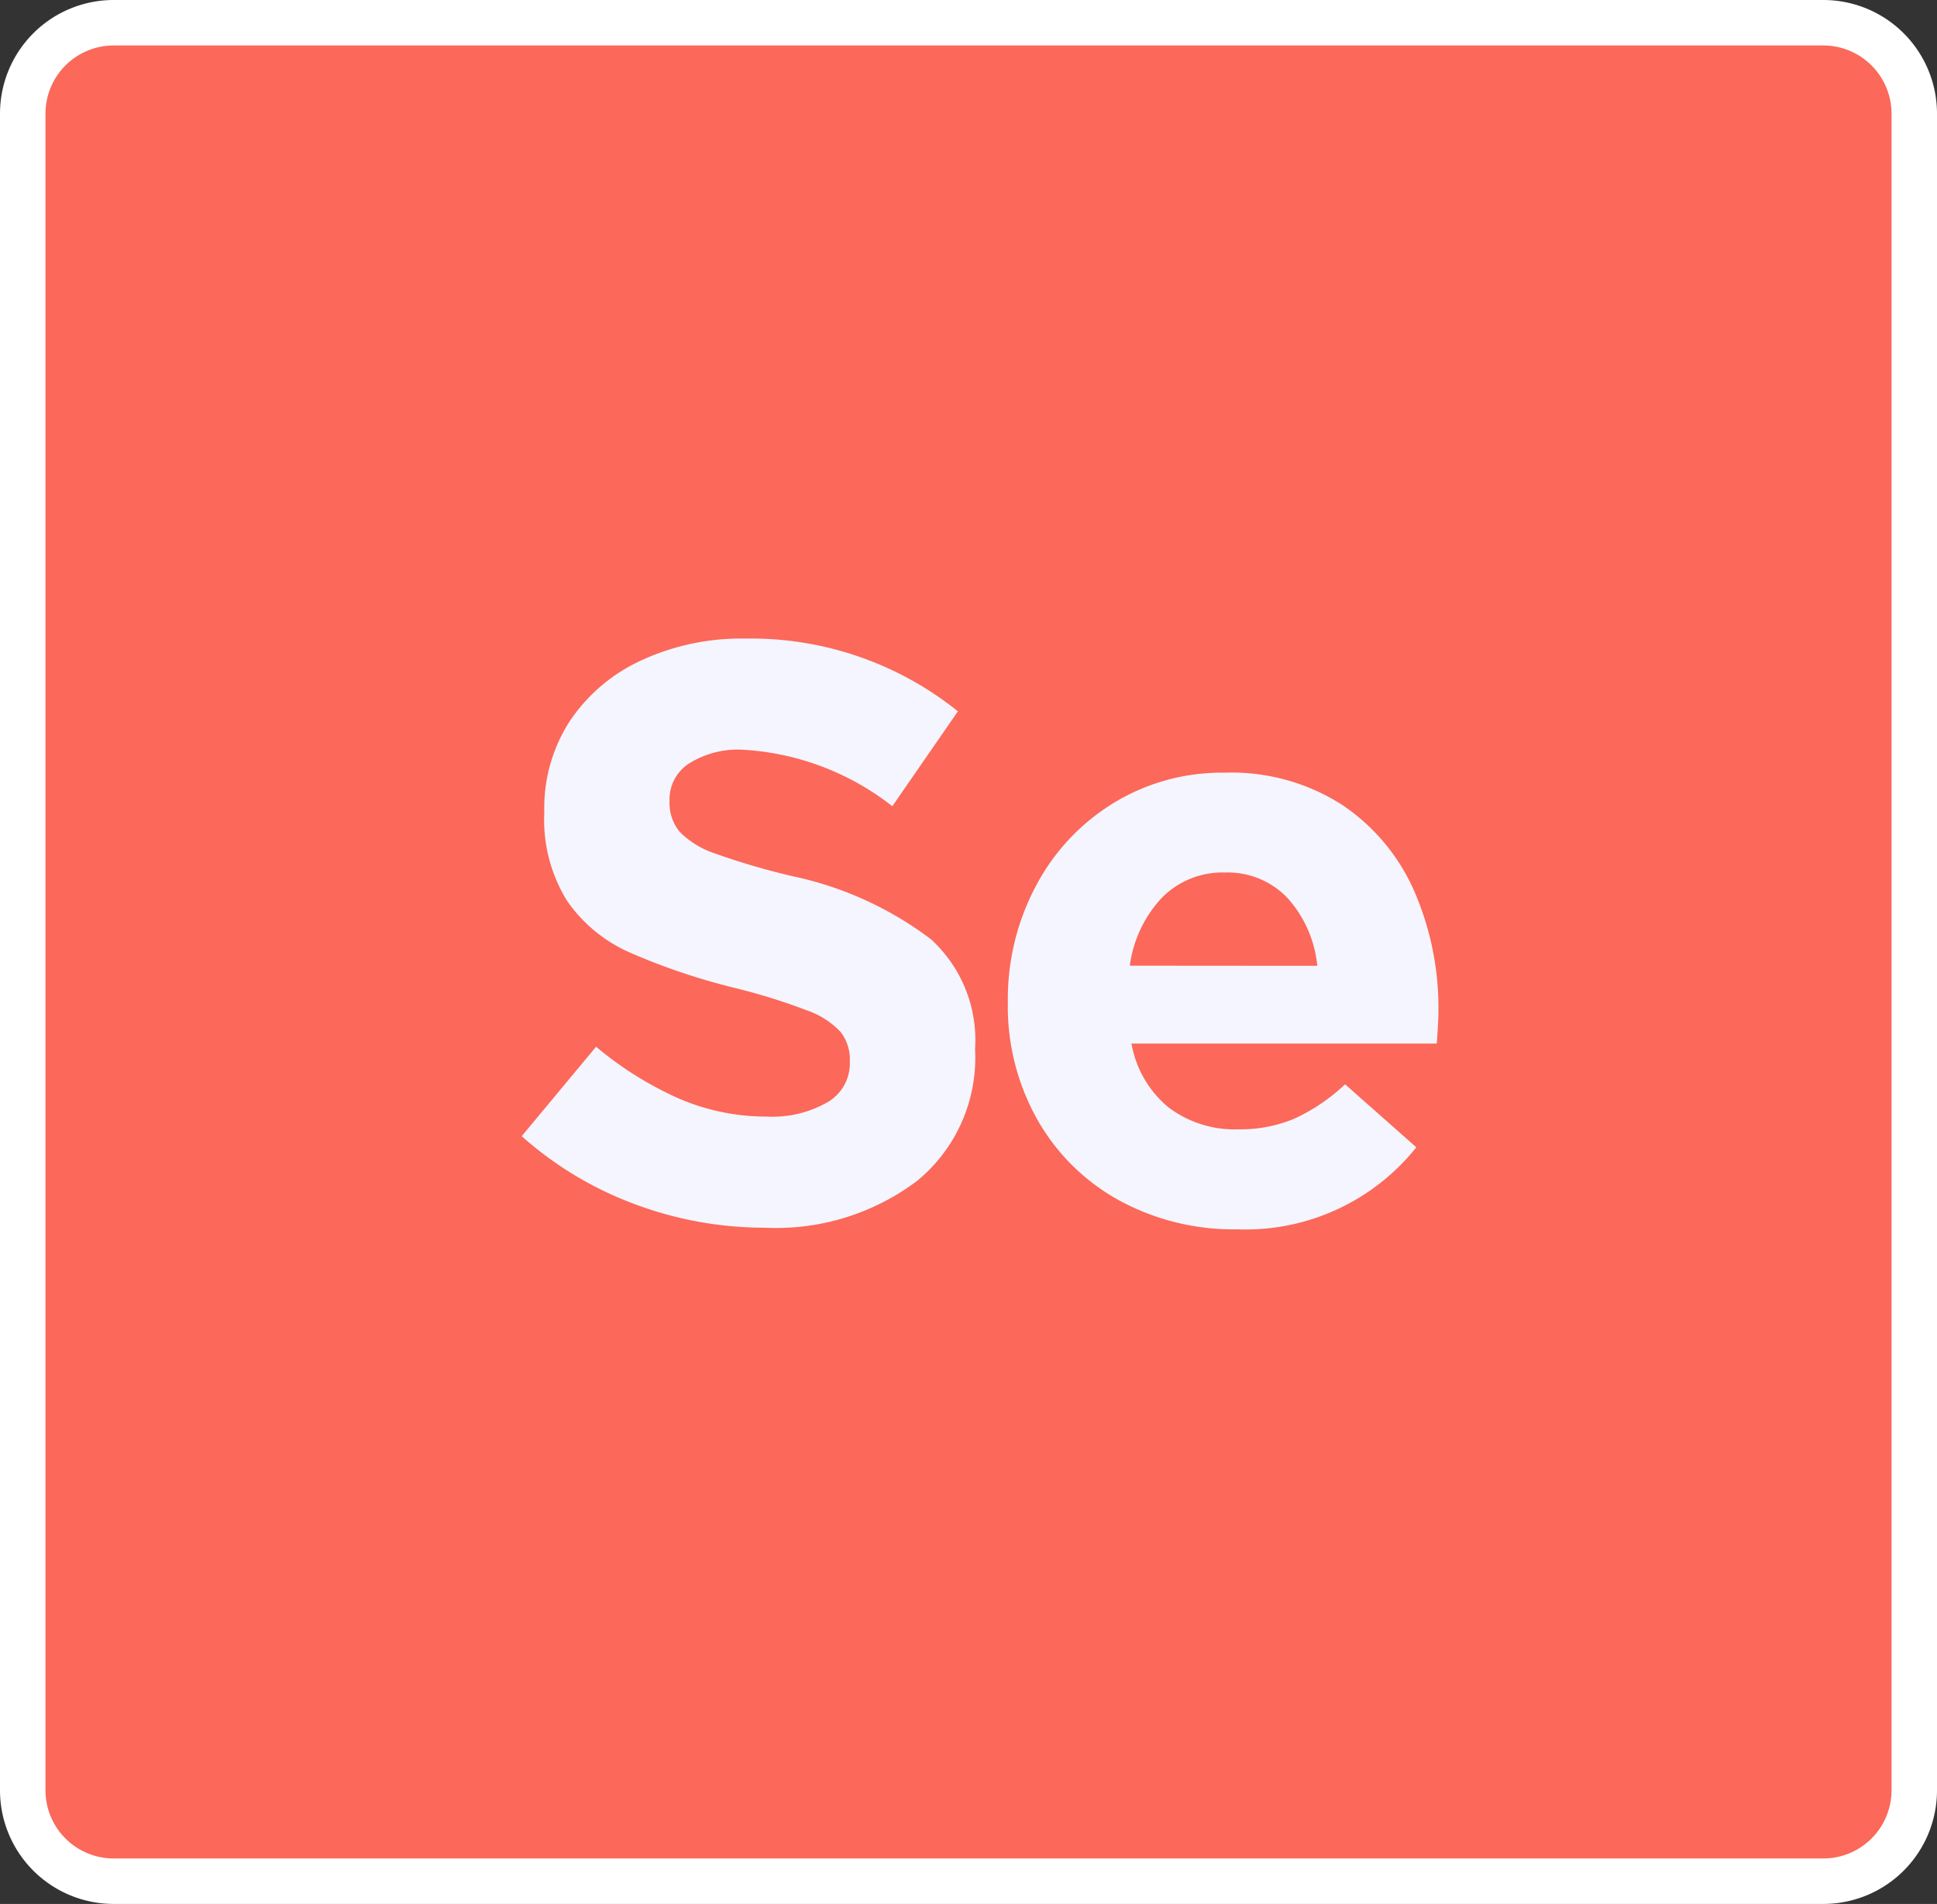
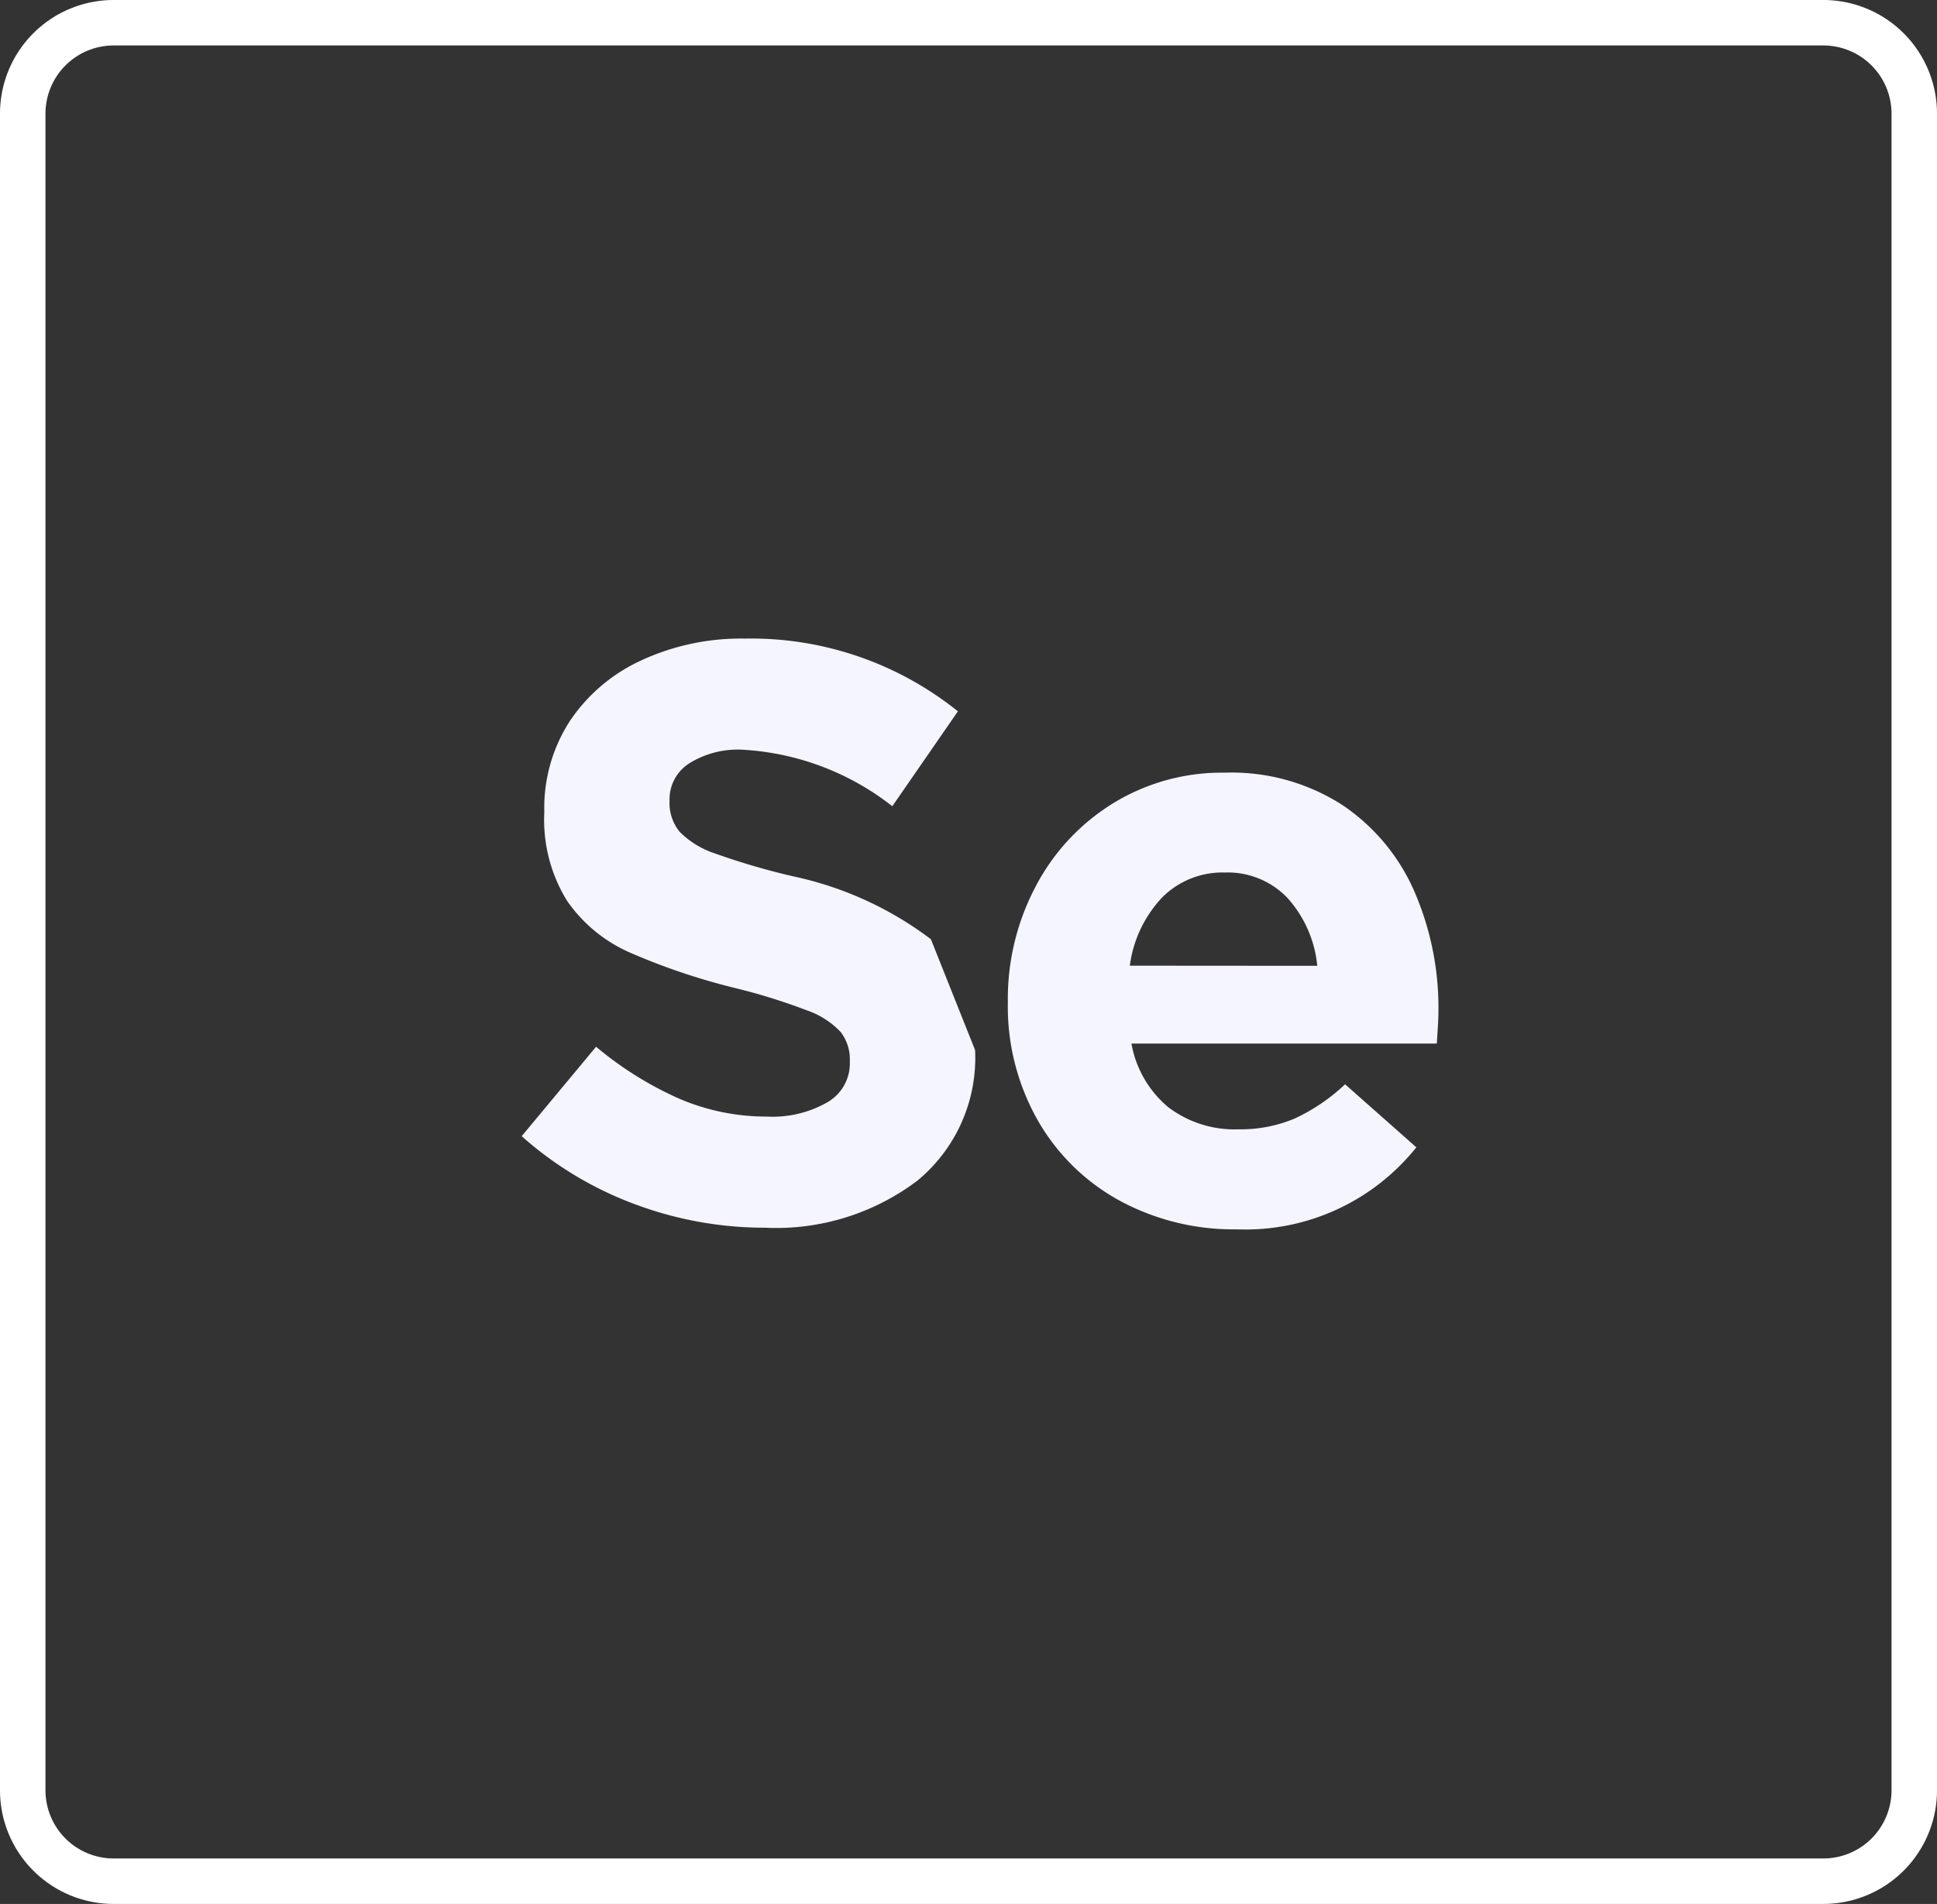
<svg xmlns="http://www.w3.org/2000/svg" width="42.592" height="41.875" viewBox="0 0 42.592 41.875">
  <rect x="0" y="0" width="42.592" height="41.875" fill="#333333" stroke="none" />
  <g id="Group_14740" data-name="Group 14740" transform="translate(-1397.531 -1202.498)">
-     <rect id="Rectangle_3449" data-name="Rectangle 3449" width="41.592" height="40.875" rx="2" transform="translate(1398.031 1202.998)" fill="#fc6859" />
    <path id="Rectangle_3449_-_Outline" data-name="Rectangle 3449 - Outline" d="M2-.5H39.592a2.5,2.5,0,0,1,2.5,2.5V38.875a2.5,2.5,0,0,1-2.5,2.5H2a2.5,2.5,0,0,1-2.5-2.5V2A2.5,2.5,0,0,1,2-.5ZM39.592,40.375a1.5,1.5,0,0,0,1.5-1.5V2a1.5,1.5,0,0,0-1.5-1.5H2A1.5,1.5,0,0,0,.5,2V38.875a1.5,1.5,0,0,0,1.5,1.5Z" transform="translate(1398.031 1202.998)" fill="#fff" />
-     <path id="Path_25668" data-name="Path 25668" d="M10.62-3.726A3.5,3.5,0,0,1,9.351-.855,5.147,5.147,0,0,1,5.994.18,8.132,8.132,0,0,1,3.15-.333a7.842,7.842,0,0,1-2.5-1.5L2.286-3.8A7.686,7.686,0,0,0,4.1-2.664a4.856,4.856,0,0,0,1.944.4A2.43,2.43,0,0,0,7.38-2.583a.987.987,0,0,0,.486-.873v-.036a.988.988,0,0,0-.2-.63A1.837,1.837,0,0,0,6.921-4.6a13.119,13.119,0,0,0-1.593-.495,14.235,14.235,0,0,1-2.313-.783A3.277,3.277,0,0,1,1.647-7.011a3.388,3.388,0,0,1-.5-1.935v-.036a3.515,3.515,0,0,1,.567-1.989A3.791,3.791,0,0,1,3.285-12.3a5.222,5.222,0,0,1,2.277-.477,7.259,7.259,0,0,1,4.68,1.6L8.8-9.09a5.87,5.87,0,0,0-3.276-1.242,2.017,2.017,0,0,0-1.2.306.937.937,0,0,0-.423.792V-9.2a1,1,0,0,0,.225.675,1.973,1.973,0,0,0,.783.477,15.645,15.645,0,0,0,1.71.5A7.654,7.654,0,0,1,9.648-6.165a3,3,0,0,1,.972,2.4Zm10.188-.828q0,.18-.036.684H14.058a2.353,2.353,0,0,0,.81,1.4,2.412,2.412,0,0,0,1.548.486,3.05,3.05,0,0,0,1.224-.234,4.169,4.169,0,0,0,1.116-.756l1.566,1.386A4.806,4.806,0,0,1,16.38.216,5.261,5.261,0,0,1,13.8-.414,4.624,4.624,0,0,1,12-2.178,5.075,5.075,0,0,1,11.34-4.77v-.036a5.287,5.287,0,0,1,.612-2.52,4.706,4.706,0,0,1,1.7-1.827,4.568,4.568,0,0,1,2.457-.675,4.5,4.5,0,0,1,2.6.72A4.415,4.415,0,0,1,20.286-7.2a6.417,6.417,0,0,1,.522,2.61ZM18.144-5.58a2.6,2.6,0,0,0-.657-1.494,1.815,1.815,0,0,0-1.377-.558,1.868,1.868,0,0,0-1.377.549,2.7,2.7,0,0,0-.711,1.5Z" transform="translate(1408.352 1229.32)" fill="#f4f5ff" />
+     <path id="Path_25668" data-name="Path 25668" d="M10.62-3.726A3.5,3.5,0,0,1,9.351-.855,5.147,5.147,0,0,1,5.994.18,8.132,8.132,0,0,1,3.15-.333a7.842,7.842,0,0,1-2.5-1.5L2.286-3.8A7.686,7.686,0,0,0,4.1-2.664a4.856,4.856,0,0,0,1.944.4A2.43,2.43,0,0,0,7.38-2.583a.987.987,0,0,0,.486-.873v-.036a.988.988,0,0,0-.2-.63A1.837,1.837,0,0,0,6.921-4.6a13.119,13.119,0,0,0-1.593-.495,14.235,14.235,0,0,1-2.313-.783A3.277,3.277,0,0,1,1.647-7.011a3.388,3.388,0,0,1-.5-1.935v-.036a3.515,3.515,0,0,1,.567-1.989A3.791,3.791,0,0,1,3.285-12.3a5.222,5.222,0,0,1,2.277-.477,7.259,7.259,0,0,1,4.68,1.6L8.8-9.09a5.87,5.87,0,0,0-3.276-1.242,2.017,2.017,0,0,0-1.2.306.937.937,0,0,0-.423.792V-9.2a1,1,0,0,0,.225.675,1.973,1.973,0,0,0,.783.477,15.645,15.645,0,0,0,1.71.5A7.654,7.654,0,0,1,9.648-6.165Zm10.188-.828q0,.18-.036.684H14.058a2.353,2.353,0,0,0,.81,1.4,2.412,2.412,0,0,0,1.548.486,3.05,3.05,0,0,0,1.224-.234,4.169,4.169,0,0,0,1.116-.756l1.566,1.386A4.806,4.806,0,0,1,16.38.216,5.261,5.261,0,0,1,13.8-.414,4.624,4.624,0,0,1,12-2.178,5.075,5.075,0,0,1,11.34-4.77v-.036a5.287,5.287,0,0,1,.612-2.52,4.706,4.706,0,0,1,1.7-1.827,4.568,4.568,0,0,1,2.457-.675,4.5,4.5,0,0,1,2.6.72A4.415,4.415,0,0,1,20.286-7.2a6.417,6.417,0,0,1,.522,2.61ZM18.144-5.58a2.6,2.6,0,0,0-.657-1.494,1.815,1.815,0,0,0-1.377-.558,1.868,1.868,0,0,0-1.377.549,2.7,2.7,0,0,0-.711,1.5Z" transform="translate(1408.352 1229.32)" fill="#f4f5ff" />
  </g>
</svg>